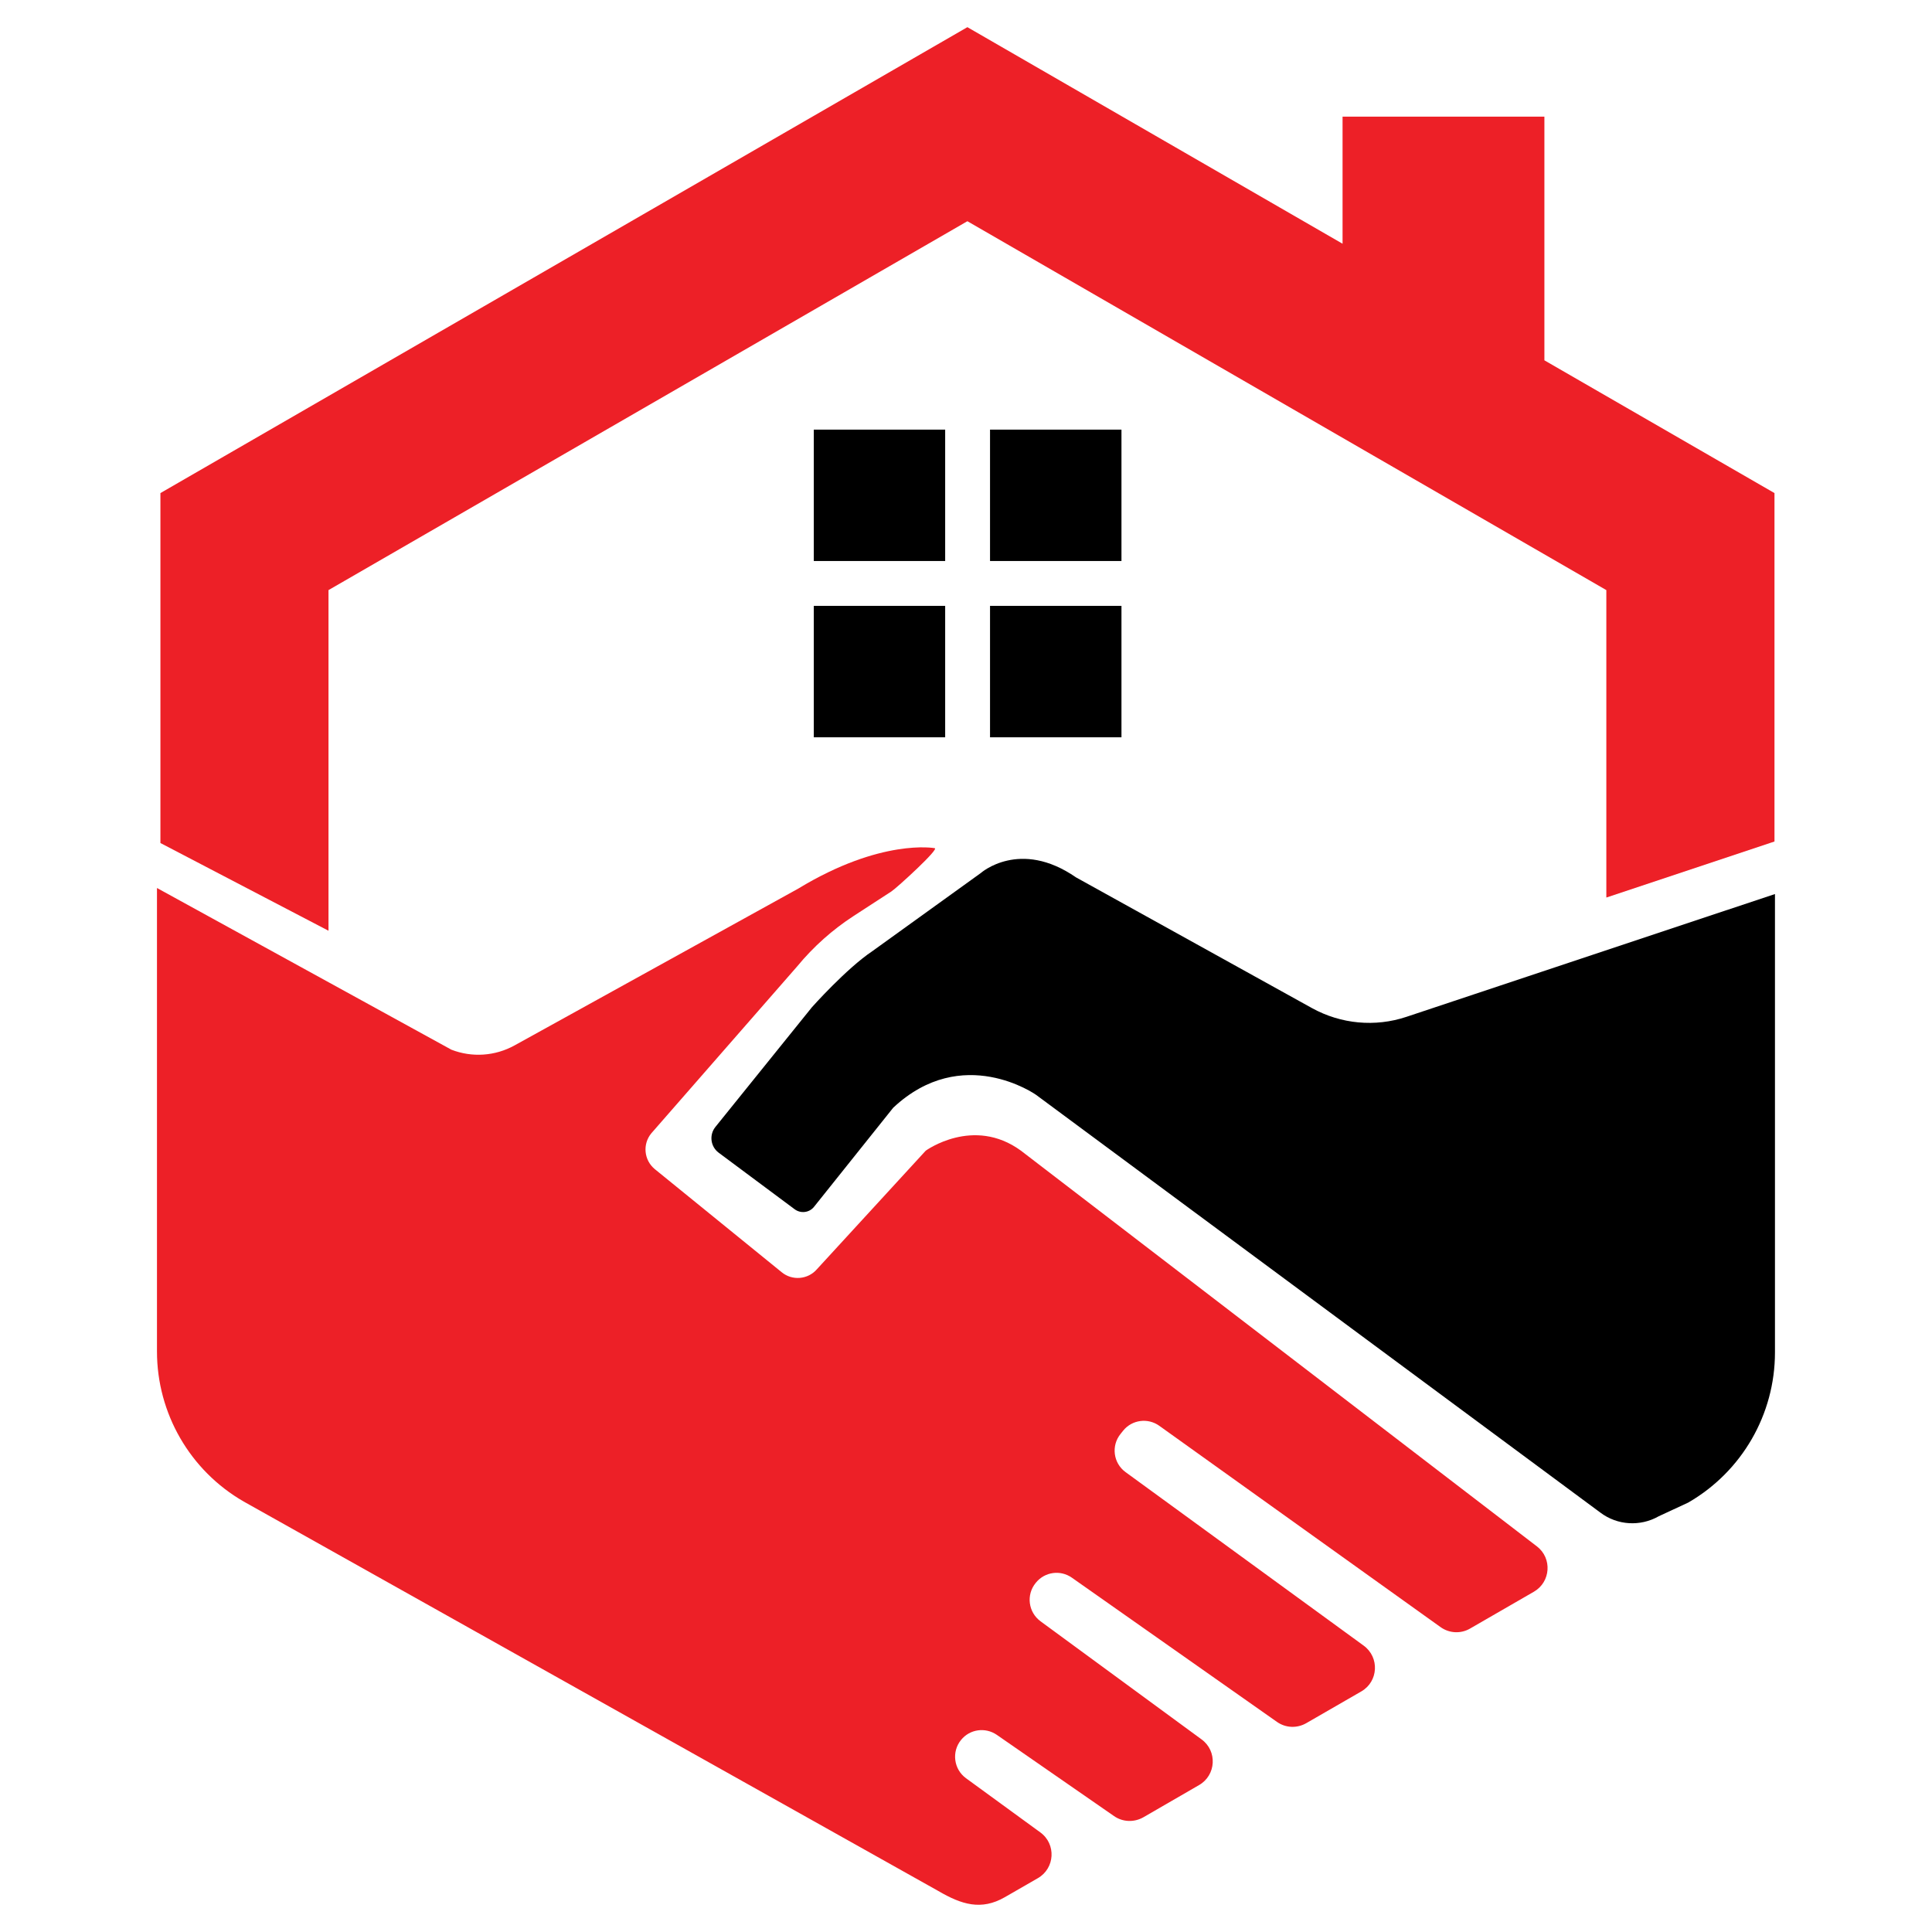
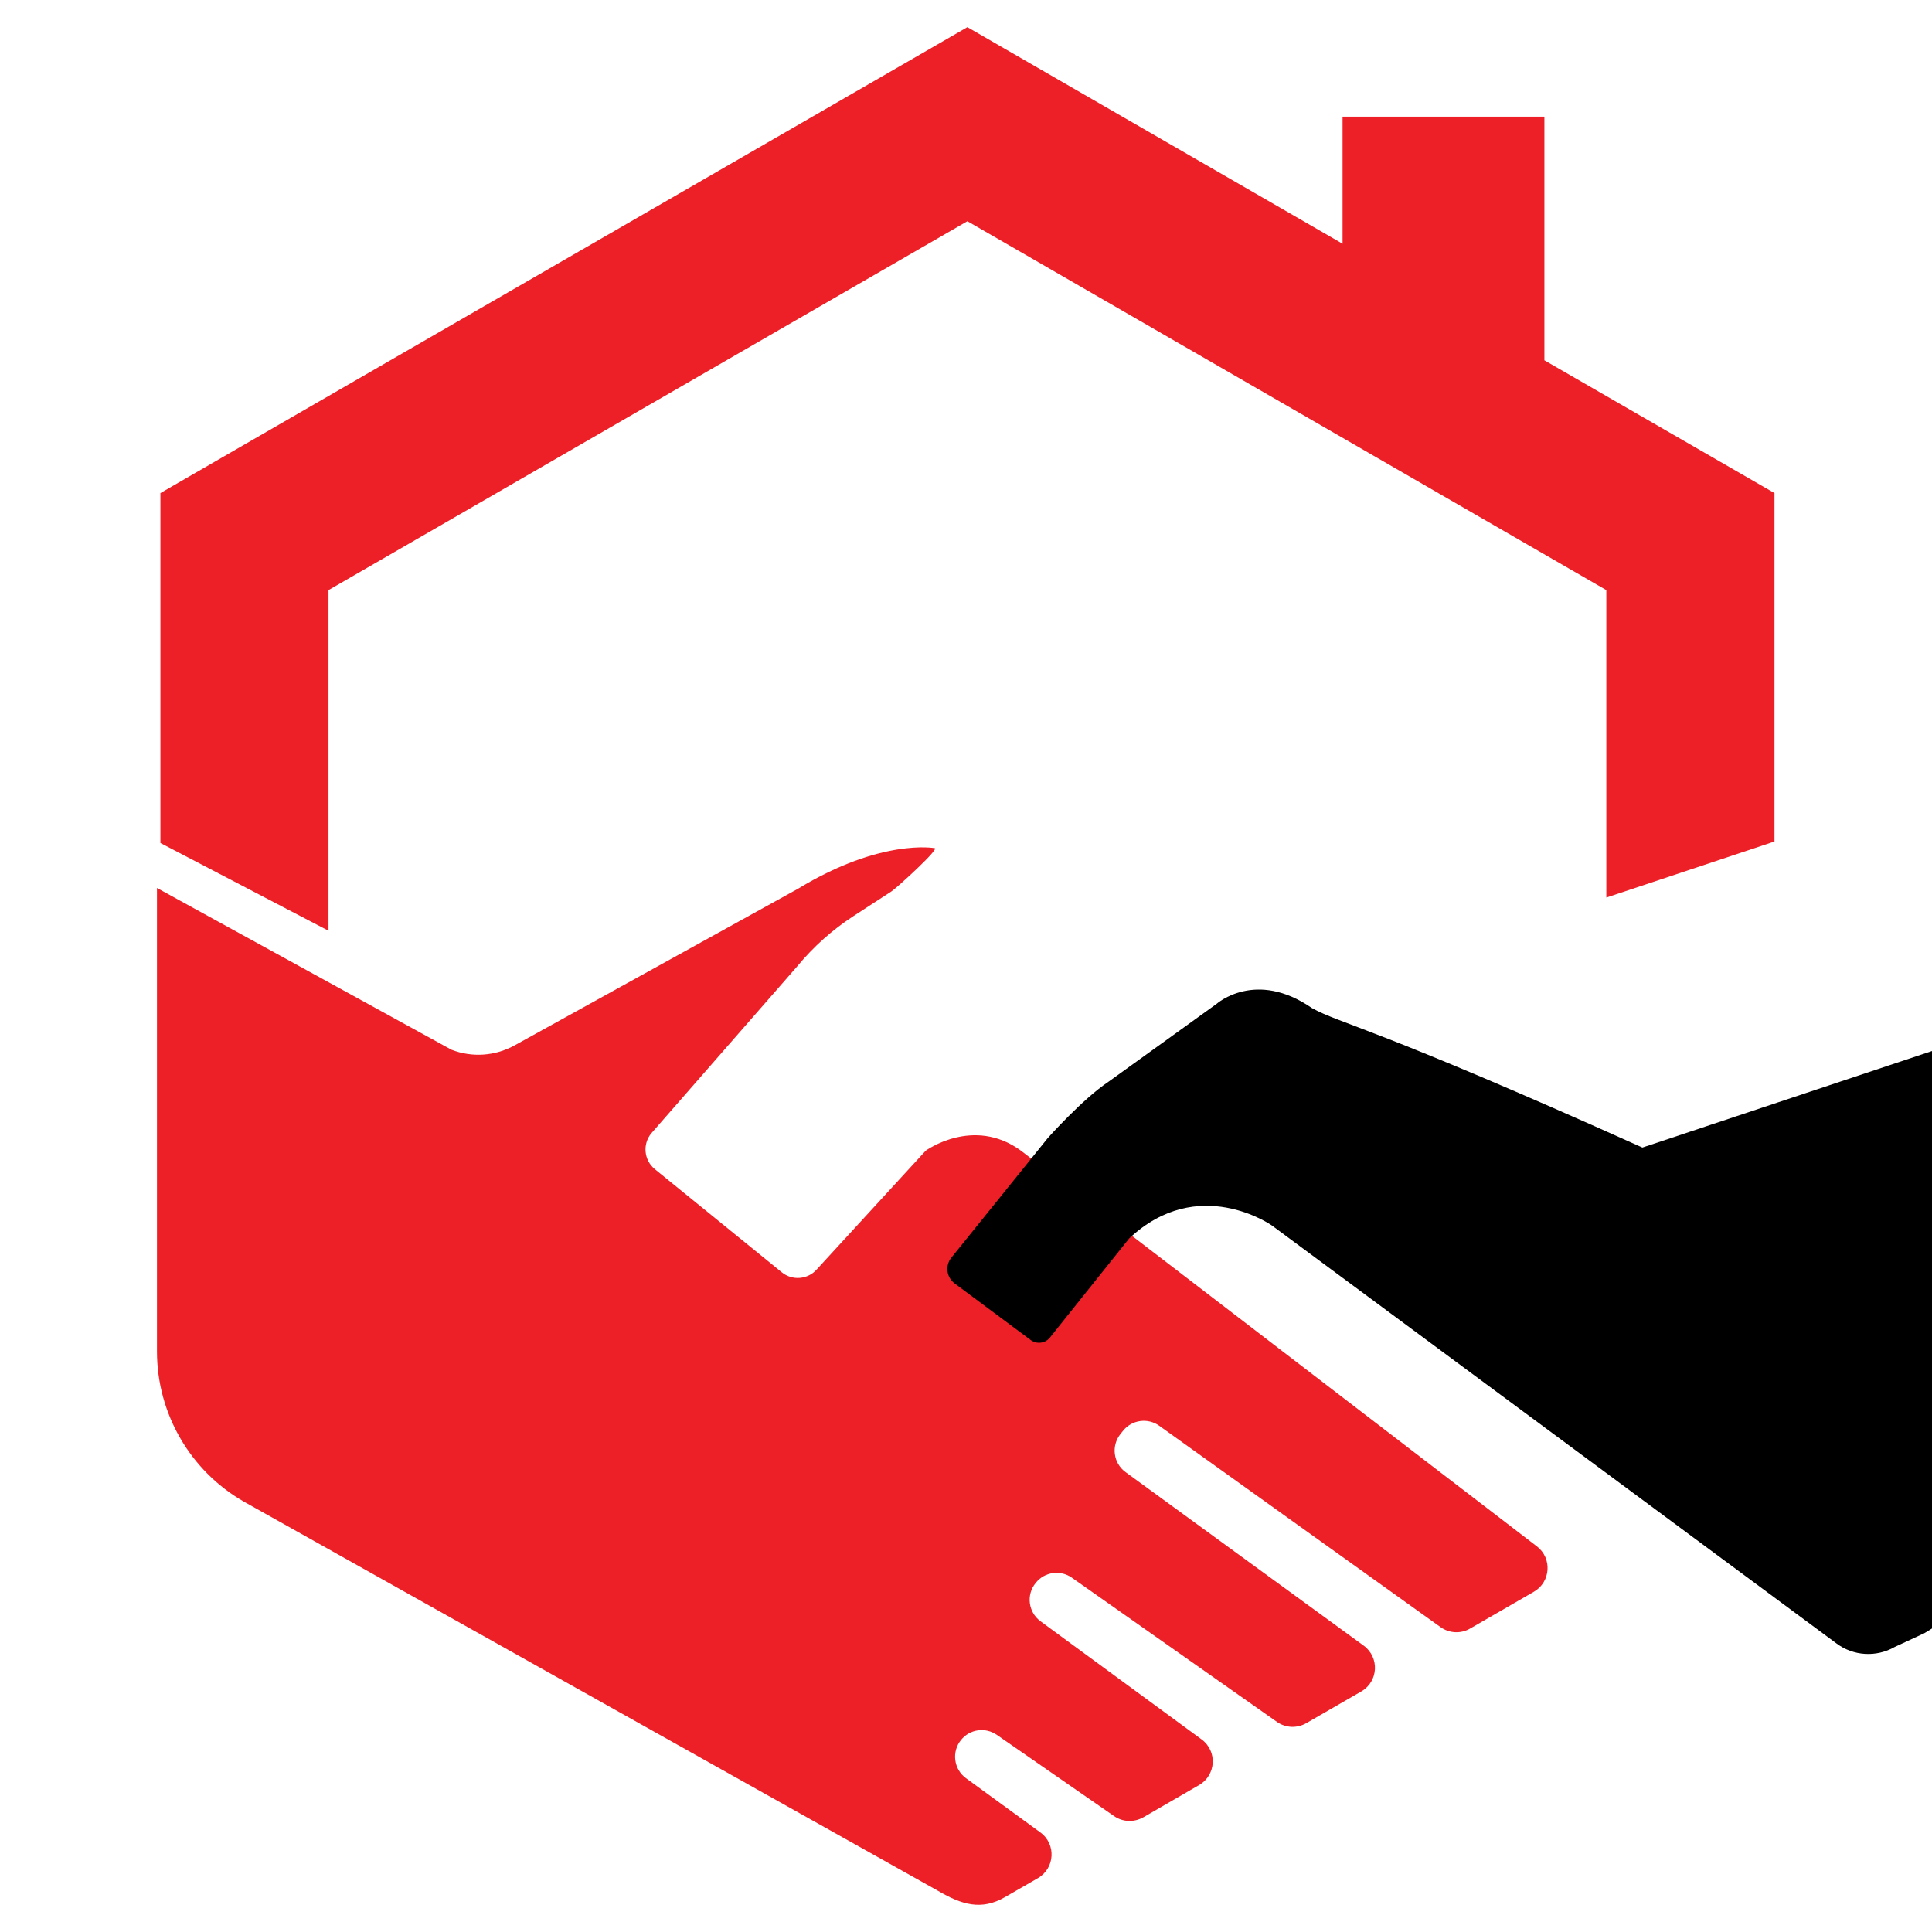
<svg xmlns="http://www.w3.org/2000/svg" version="1.1" id="Calque_1" x="0px" y="0px" width="32px" height="32px" viewBox="72 17.125 32 32" enable-background="new 72 17.125 32 32" xml:space="preserve">
  <g>
    <g>
      <g>
-         <rect x="88.398" y="24.241" width="2.177" height="2.176" />
-         <rect x="85.479" y="24.241" width="2.176" height="2.176" />
-         <rect x="88.398" y="27.16" width="2.177" height="2.177" />
-         <rect x="85.479" y="27.16" width="2.176" height="2.177" />
-       </g>
+         </g>
    </g>
    <polygon fill="#ED2027" points="97.58,23.093 97.58,19.057 94.237,19.057 94.237,21.162 88.023,17.575 74.657,25.292    74.657,31.088 77.441,32.541 77.441,26.899 88.023,20.789 98.606,26.899 98.606,31.991 101.391,31.063 101.391,25.292  " />
    <path fill="#ED2027" d="M87.333,36.184l-1.801,1.962c-0.149,0.173-0.41,0.196-0.586,0.05l-2.101-1.707   c-0.18-0.149-0.205-0.414-0.057-0.593l2.417-2.766c0.267-0.324,0.583-0.606,0.936-0.835l0.625-0.406   c0.082-0.053,0.811-0.716,0.713-0.716c0,0-0.883-0.165-2.259,0.671l-4.697,2.596c-0.322,0.178-0.705,0.204-1.047,0.071L74.6,31.833   v7.676c0,1.025,0.547,1.974,1.436,2.486l11.506,6.451c0.387,0.226,0.711,0.326,1.1,0.103l0.549-0.316   c0.283-0.164,0.305-0.564,0.041-0.757L88,46.578c-0.204-0.149-0.241-0.439-0.082-0.634l0,0c0.145-0.18,0.403-0.215,0.593-0.084   l1.941,1.345c0.143,0.1,0.331,0.107,0.484,0.021l0.925-0.535c0.282-0.163,0.305-0.563,0.041-0.756l-2.667-1.956   c-0.204-0.15-0.241-0.438-0.082-0.634l0.005-0.006c0.146-0.18,0.405-0.216,0.595-0.083l3.396,2.388   c0.145,0.103,0.334,0.11,0.487,0.022l0.912-0.526c0.283-0.164,0.304-0.564,0.039-0.758l-3.944-2.874   c-0.204-0.148-0.242-0.438-0.082-0.634l0.043-0.054c0.146-0.18,0.409-0.215,0.598-0.079l4.658,3.334   c0.145,0.104,0.336,0.113,0.489,0.024l1.057-0.61c0.279-0.161,0.306-0.555,0.05-0.751l-8.547-6.555   C88.122,35.609,87.333,36.184,87.333,36.184z" />
-     <path d="M93.73,33.822l-3.908-2.165c-0.933-0.646-1.578-0.071-1.578-0.071l-1.792,1.291c-0.431,0.287-1.004,0.931-1.004,0.931   l-1.598,1.982c-0.106,0.131-0.083,0.325,0.053,0.427l1.259,0.937c0.1,0.074,0.24,0.058,0.319-0.038l1.313-1.643   c1.147-1.076,2.365-0.215,2.365-0.215l9.349,6.921c0.28,0.211,0.661,0.234,0.966,0.06l0.489-0.227   c0.889-0.514,1.436-1.46,1.436-2.487v-7.592l-6.104,2.034C94.777,34.14,94.21,34.087,93.73,33.822z" />
+     <path d="M93.73,33.822c-0.933-0.646-1.578-0.071-1.578-0.071l-1.792,1.291c-0.431,0.287-1.004,0.931-1.004,0.931   l-1.598,1.982c-0.106,0.131-0.083,0.325,0.053,0.427l1.259,0.937c0.1,0.074,0.24,0.058,0.319-0.038l1.313-1.643   c1.147-1.076,2.365-0.215,2.365-0.215l9.349,6.921c0.28,0.211,0.661,0.234,0.966,0.06l0.489-0.227   c0.889-0.514,1.436-1.46,1.436-2.487v-7.592l-6.104,2.034C94.777,34.14,94.21,34.087,93.73,33.822z" />
  </g>
</svg>